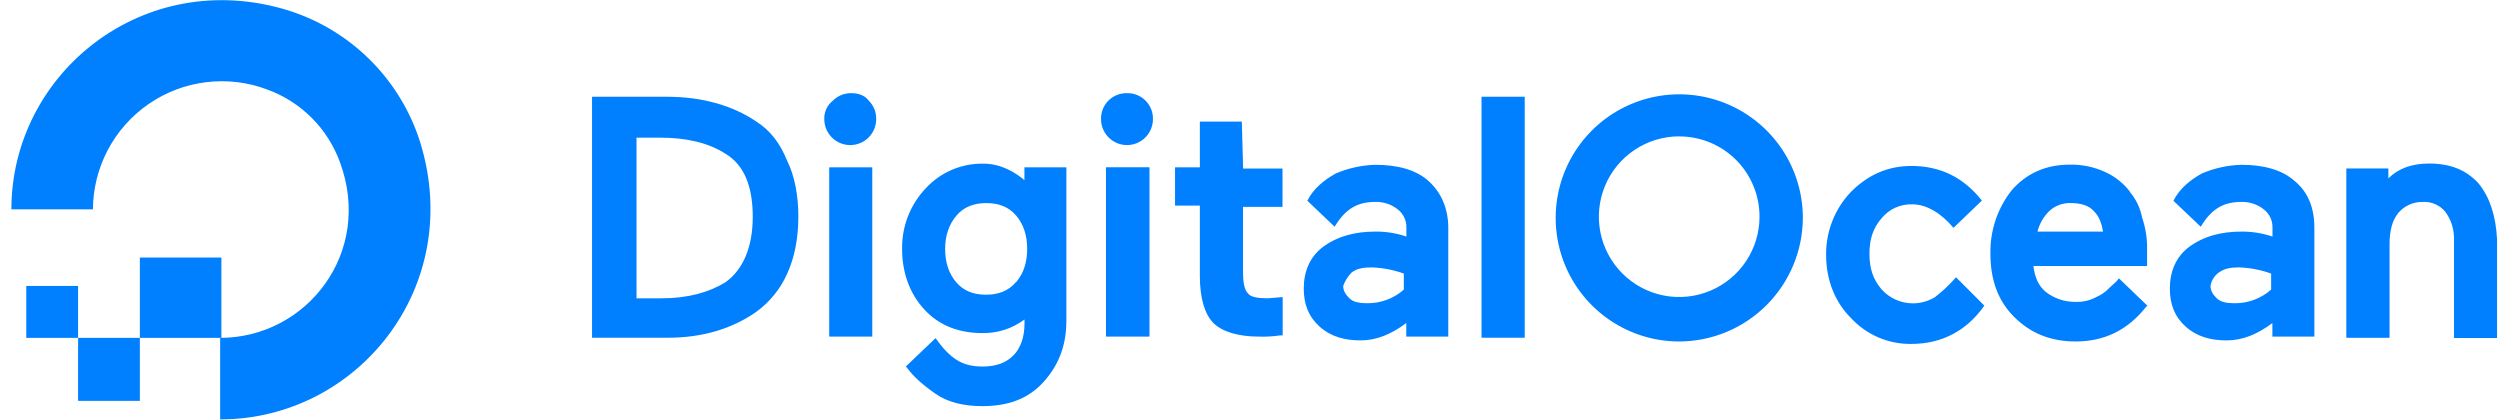
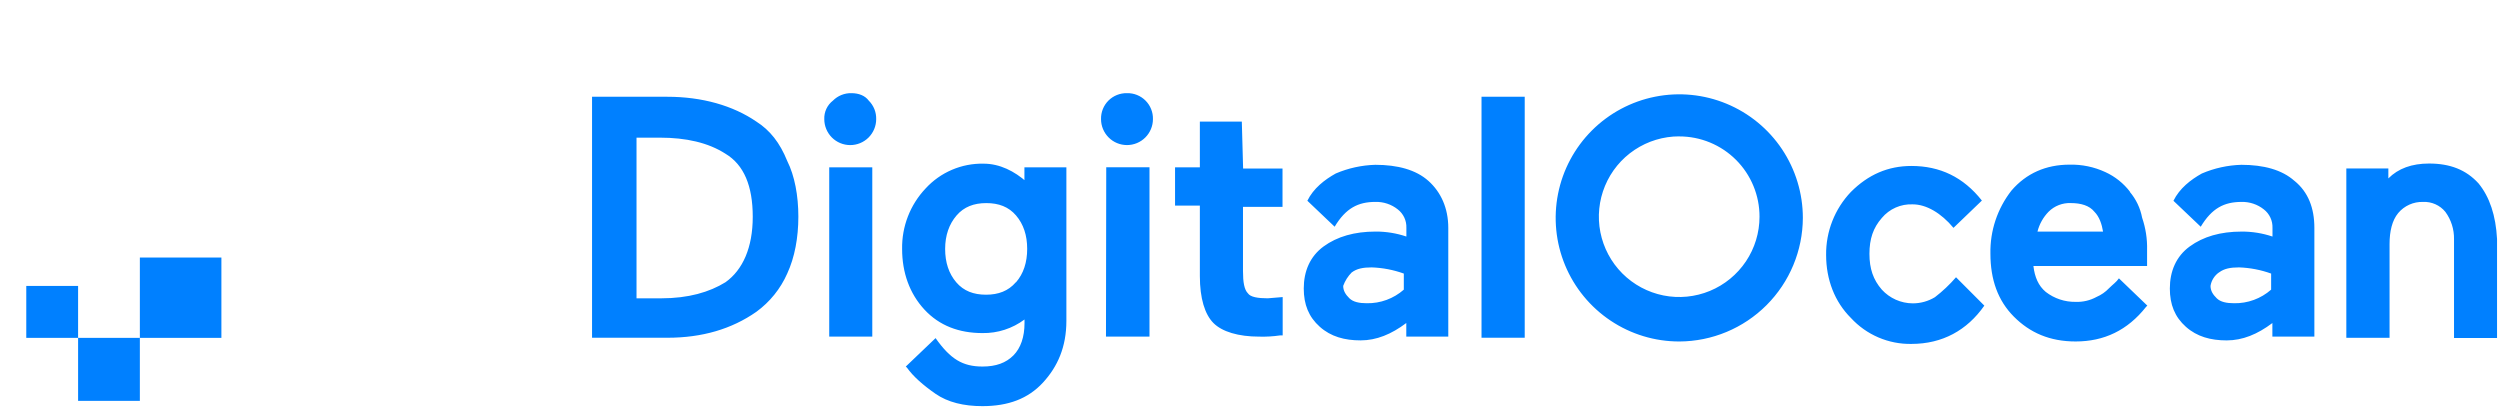
<svg xmlns="http://www.w3.org/2000/svg" width="143" height="24" viewBox="0 0 143 24" fill="none">
  <g clip-path="url(#clip0_559_11016)">
-     <path d="M12.593 23.99V19.325C17.54 19.325 21.355 14.448 19.448 9.287C19.101 8.329 18.548 7.459 17.828 6.739C17.107 6.018 16.237 5.465 15.279 5.118C14.168 4.7 12.971 4.557 11.792 4.701C10.613 4.845 9.487 5.271 8.508 5.945C7.529 6.618 6.728 7.518 6.172 8.567C5.616 9.617 5.322 10.785 5.315 11.973H0.651C0.651 4.197 8.213 -1.953 16.48 0.593C18.256 1.151 19.872 2.13 21.188 3.447C22.505 4.764 23.484 6.379 24.041 8.156C26.586 16.427 20.437 23.99 12.593 23.99Z" fill="#0080FF" />
-     <path d="M12.664 19.325H8V14.73H12.664M8 22.93H4.467V19.325H8V22.93ZM4.467 19.325H1.503V16.356H4.467M43.263 6.954C41.92 6.035 40.154 5.535 38.174 5.535H33.865V19.319H38.176C40.155 19.319 41.851 18.824 43.264 17.835C44.036 17.273 44.646 16.517 45.031 15.644C45.456 14.724 45.666 13.594 45.666 12.392C45.666 11.19 45.455 10.059 45.031 9.21C44.605 8.156 44.04 7.449 43.263 6.954ZM36.409 7.874H37.752C39.236 7.874 40.507 8.157 41.496 8.793C42.556 9.429 43.057 10.638 43.057 12.399C43.057 14.16 42.489 15.438 41.496 16.145C40.578 16.712 39.376 17.064 37.821 17.064H36.409V7.874ZM48.705 5.329C48.508 5.324 48.313 5.359 48.13 5.433C47.948 5.506 47.783 5.616 47.645 5.755C47.483 5.88 47.355 6.041 47.268 6.225C47.182 6.41 47.141 6.612 47.149 6.815C47.149 7.209 47.306 7.586 47.584 7.865C47.862 8.143 48.24 8.299 48.633 8.299C49.027 8.299 49.405 8.143 49.683 7.865C49.961 7.586 50.118 7.209 50.118 6.815C50.123 6.619 50.088 6.423 50.015 6.241C49.941 6.059 49.832 5.893 49.692 5.755C49.481 5.471 49.124 5.329 48.699 5.329M47.422 9.571H49.895V19.255H47.432V9.571M58.738 10.422C58.029 9.786 57.177 9.362 56.265 9.362C55.642 9.348 55.023 9.468 54.45 9.713C53.878 9.957 53.364 10.322 52.943 10.781C52.06 11.716 51.578 12.959 51.601 14.245C51.601 15.589 52.026 16.789 52.878 17.709C53.729 18.628 54.856 19.052 56.2 19.052C57.064 19.066 57.909 18.792 58.602 18.275V18.486C58.602 19.264 58.39 19.905 57.966 20.331C57.542 20.756 56.973 20.966 56.2 20.966C55.064 20.966 54.362 20.541 53.515 19.34L51.812 20.966L51.883 21.037C52.236 21.533 52.801 22.031 53.508 22.522C54.214 23.013 55.132 23.231 56.192 23.231C57.677 23.231 58.807 22.805 59.655 21.887C60.502 20.969 60.997 19.837 60.997 18.353V9.571H58.597V10.422H58.739M58.104 16.148C57.678 16.643 57.11 16.857 56.401 16.857C55.691 16.857 55.124 16.646 54.698 16.148C54.273 15.65 54.062 15.012 54.062 14.239C54.062 13.466 54.288 12.822 54.714 12.326C55.139 11.831 55.707 11.617 56.417 11.617C57.126 11.617 57.694 11.828 58.119 12.326C58.545 12.825 58.755 13.462 58.755 14.235C58.755 15.008 58.544 15.654 58.119 16.143M63.277 9.569H65.751V19.254H63.262V9.571M64.463 5.329C64.267 5.325 64.072 5.36 63.89 5.433C63.708 5.505 63.542 5.615 63.403 5.753C63.264 5.892 63.155 6.058 63.082 6.24C63.01 6.422 62.974 6.617 62.979 6.814C62.979 7.207 63.136 7.585 63.414 7.863C63.692 8.142 64.07 8.298 64.463 8.298C64.857 8.298 65.235 8.142 65.513 7.863C65.791 7.585 65.948 7.207 65.948 6.814C65.953 6.617 65.918 6.422 65.844 6.24C65.772 6.057 65.662 5.892 65.523 5.753C65.384 5.614 65.219 5.505 65.036 5.432C64.854 5.359 64.658 5.324 64.462 5.329M71.032 6.954H68.632V9.571H67.213V11.762H68.632V15.791C68.632 17.069 68.916 17.982 69.41 18.478C69.904 18.973 70.829 19.255 72.025 19.255C72.427 19.267 72.829 19.243 73.227 19.184H73.369V16.992L72.517 17.063C71.95 17.063 71.524 16.992 71.382 16.779C71.171 16.568 71.099 16.143 71.099 15.502V11.833H73.36V9.64H71.106L71.032 6.954ZM84.74 5.535H87.214V19.319H84.743V5.544M111.88 15.864C111.518 16.282 111.116 16.662 110.678 16.999C110.293 17.232 109.851 17.355 109.401 17.352C109.069 17.349 108.742 17.278 108.439 17.143C108.136 17.008 107.865 16.812 107.641 16.568C107.146 16 106.932 15.366 106.932 14.517C106.932 13.669 107.143 13.033 107.641 12.467C107.856 12.21 108.127 12.006 108.433 11.871C108.74 11.736 109.073 11.674 109.408 11.689C110.185 11.689 111.032 12.184 111.739 13.033L113.364 11.472C112.304 10.128 110.961 9.493 109.335 9.493C107.993 9.493 106.862 9.988 105.873 10.977C104.948 11.947 104.438 13.242 104.454 14.583C104.454 16.002 104.949 17.269 105.873 18.188C106.313 18.666 106.848 19.045 107.445 19.301C108.042 19.557 108.686 19.684 109.335 19.672C111.102 19.672 112.515 18.895 113.504 17.482L111.88 15.855M121.844 10.978C121.472 10.489 120.984 10.098 120.425 9.843C119.783 9.546 119.082 9.401 118.376 9.418C117.033 9.418 115.902 9.913 115.054 10.902C114.251 11.93 113.826 13.203 113.852 14.507C113.852 15.992 114.278 17.193 115.194 18.113C116.111 19.032 117.243 19.532 118.727 19.532C120.352 19.532 121.696 18.896 122.756 17.552L122.827 17.482L121.202 15.921C121.06 16.132 120.849 16.274 120.635 16.488C120.434 16.7 120.193 16.868 119.925 16.983C119.557 17.185 119.142 17.283 118.723 17.267C118.108 17.276 117.507 17.076 117.02 16.7C116.595 16.346 116.385 15.848 116.311 15.215H122.813V14.296C122.829 13.669 122.732 13.044 122.529 12.451C122.426 11.903 122.181 11.392 121.819 10.967M116.544 13.246C116.652 12.818 116.871 12.427 117.179 12.111C117.346 11.944 117.546 11.814 117.766 11.729C117.986 11.644 118.221 11.605 118.456 11.616C119.024 11.616 119.516 11.757 119.799 12.111C120.083 12.395 120.224 12.82 120.294 13.246H116.544ZM131.243 10.347C130.533 9.711 129.476 9.427 128.205 9.427C127.427 9.449 126.661 9.618 125.946 9.924C125.31 10.277 124.669 10.775 124.321 11.485L125.882 12.969C126.518 11.909 127.224 11.55 128.213 11.55C128.676 11.538 129.128 11.689 129.49 11.976C129.651 12.1 129.78 12.261 129.866 12.446C129.953 12.63 129.993 12.832 129.986 13.036V13.531C129.416 13.339 128.819 13.243 128.219 13.247C127.018 13.247 126.028 13.531 125.25 14.099C124.473 14.666 124.115 15.518 124.115 16.502C124.115 17.422 124.399 18.128 125.033 18.693C125.668 19.258 126.452 19.471 127.365 19.471C128.277 19.471 129.131 19.118 129.98 18.478V19.255H132.382V13.034C132.382 11.899 132.029 10.984 131.247 10.348M126.936 15.579C127.22 15.367 127.572 15.295 128.071 15.295C128.699 15.316 129.319 15.435 129.909 15.648V16.568C129.324 17.082 128.568 17.36 127.789 17.345C127.363 17.345 127.011 17.274 126.796 17.061C126.58 16.849 126.442 16.636 126.442 16.352C126.467 16.195 126.524 16.046 126.609 15.912C126.695 15.778 126.806 15.663 126.938 15.574M141.771 10.489C141.062 9.711 140.147 9.354 138.945 9.354C137.955 9.354 137.178 9.637 136.614 10.205V9.637H134.21V19.322H136.683V13.953C136.683 13.243 136.825 12.609 137.178 12.186C137.351 11.979 137.569 11.815 137.815 11.705C138.06 11.595 138.328 11.542 138.597 11.55C138.84 11.538 139.081 11.584 139.303 11.682C139.525 11.781 139.721 11.93 139.874 12.118C140.206 12.57 140.38 13.118 140.37 13.679V19.333H142.831V13.67C142.76 12.327 142.407 11.266 141.771 10.489ZM81.705 10.347C80.996 9.711 79.939 9.427 78.667 9.427C77.889 9.449 77.121 9.617 76.406 9.923C75.77 10.276 75.128 10.774 74.781 11.483L76.342 12.968C76.977 11.908 77.684 11.549 78.673 11.549C79.135 11.537 79.588 11.687 79.95 11.975C80.111 12.099 80.24 12.26 80.326 12.444C80.412 12.629 80.453 12.831 80.445 13.034V13.53C79.876 13.338 79.279 13.242 78.679 13.246C77.477 13.246 76.488 13.53 75.71 14.097C74.933 14.665 74.575 15.516 74.575 16.501C74.575 17.421 74.859 18.127 75.493 18.692C76.127 19.257 76.912 19.47 77.825 19.47C78.737 19.47 79.591 19.116 80.44 18.476V19.254H82.842V13.034C82.842 11.899 82.416 10.984 81.707 10.348M77.325 15.579C77.609 15.367 77.961 15.295 78.46 15.295C79.087 15.316 79.707 15.435 80.298 15.648V16.568C79.713 17.082 78.957 17.36 78.178 17.345C77.752 17.345 77.4 17.274 77.184 17.061C76.969 16.849 76.831 16.636 76.831 16.352C76.937 16.059 77.106 15.794 77.326 15.574M96.057 19.533C94.658 19.534 93.291 19.12 92.129 18.343C90.966 17.567 90.059 16.463 89.523 15.171C88.988 13.88 88.848 12.458 89.12 11.087C89.392 9.715 90.066 8.455 91.054 7.466C92.043 6.477 93.302 5.804 94.674 5.531C96.045 5.258 97.467 5.398 98.758 5.933C100.05 6.468 101.155 7.374 101.932 8.536C102.708 9.699 103.123 11.066 103.123 12.464C103.116 14.336 102.37 16.13 101.046 17.454C99.722 18.779 97.929 19.526 96.057 19.533ZM96.057 7.8C95.148 7.798 94.259 8.067 93.502 8.571C92.746 9.074 92.156 9.791 91.807 10.631C91.458 11.47 91.366 12.394 91.542 13.286C91.719 14.177 92.155 14.996 92.797 15.64C93.439 16.283 94.258 16.722 95.149 16.9C96.04 17.078 96.964 16.988 97.804 16.641C98.644 16.294 99.362 15.705 99.868 14.95C100.374 14.195 100.644 13.306 100.644 12.397C100.646 11.794 100.528 11.196 100.297 10.638C100.067 10.08 99.729 9.573 99.302 9.146C98.875 8.719 98.368 8.381 97.81 8.15C97.252 7.92 96.655 7.802 96.051 7.803" fill="#0080FF" />
+     <path d="M12.664 19.325H8V14.73H12.664M8 22.93H4.467V19.325H8V22.93ZM4.467 19.325H1.503V16.356H4.467M43.263 6.954C41.92 6.035 40.154 5.535 38.174 5.535H33.865V19.319H38.176C40.155 19.319 41.851 18.824 43.264 17.835C44.036 17.273 44.646 16.517 45.031 15.644C45.456 14.724 45.666 13.594 45.666 12.392C45.666 11.19 45.455 10.059 45.031 9.21C44.605 8.156 44.04 7.449 43.263 6.954ZM36.409 7.874H37.752C39.236 7.874 40.507 8.157 41.496 8.793C42.556 9.429 43.057 10.638 43.057 12.399C43.057 14.16 42.489 15.438 41.496 16.145C40.578 16.712 39.376 17.064 37.821 17.064H36.409V7.874ZM48.705 5.329C48.508 5.324 48.313 5.359 48.13 5.433C47.948 5.506 47.783 5.616 47.645 5.755C47.483 5.88 47.355 6.041 47.268 6.225C47.182 6.41 47.141 6.612 47.149 6.815C47.149 7.209 47.306 7.586 47.584 7.865C47.862 8.143 48.24 8.299 48.633 8.299C49.027 8.299 49.405 8.143 49.683 7.865C49.961 7.586 50.118 7.209 50.118 6.815C50.123 6.619 50.088 6.423 50.015 6.241C49.941 6.059 49.832 5.893 49.692 5.755C49.481 5.471 49.124 5.329 48.699 5.329M47.422 9.571H49.895V19.255H47.432V9.571M58.738 10.422C58.029 9.786 57.177 9.362 56.265 9.362C55.642 9.348 55.023 9.468 54.45 9.713C53.878 9.957 53.364 10.322 52.943 10.781C52.06 11.716 51.578 12.959 51.601 14.245C51.601 15.589 52.026 16.789 52.878 17.709C53.729 18.628 54.856 19.052 56.2 19.052C57.064 19.066 57.909 18.792 58.602 18.275V18.486C58.602 19.264 58.39 19.905 57.966 20.331C57.542 20.756 56.973 20.966 56.2 20.966C55.064 20.966 54.362 20.541 53.515 19.34L51.812 20.966L51.883 21.037C52.236 21.533 52.801 22.031 53.508 22.522C54.214 23.013 55.132 23.231 56.192 23.231C57.677 23.231 58.807 22.805 59.655 21.887C60.502 20.969 60.997 19.837 60.997 18.353V9.571H58.597V10.422H58.739M58.104 16.148C57.678 16.643 57.11 16.857 56.401 16.857C55.691 16.857 55.124 16.646 54.698 16.148C54.273 15.65 54.062 15.012 54.062 14.239C54.062 13.466 54.288 12.822 54.714 12.326C55.139 11.831 55.707 11.617 56.417 11.617C57.126 11.617 57.694 11.828 58.119 12.326C58.545 12.825 58.755 13.462 58.755 14.235C58.755 15.008 58.544 15.654 58.119 16.143M63.277 9.569H65.751V19.254H63.262M64.463 5.329C64.267 5.325 64.072 5.36 63.89 5.433C63.708 5.505 63.542 5.615 63.403 5.753C63.264 5.892 63.155 6.058 63.082 6.24C63.01 6.422 62.974 6.617 62.979 6.814C62.979 7.207 63.136 7.585 63.414 7.863C63.692 8.142 64.07 8.298 64.463 8.298C64.857 8.298 65.235 8.142 65.513 7.863C65.791 7.585 65.948 7.207 65.948 6.814C65.953 6.617 65.918 6.422 65.844 6.24C65.772 6.057 65.662 5.892 65.523 5.753C65.384 5.614 65.219 5.505 65.036 5.432C64.854 5.359 64.658 5.324 64.462 5.329M71.032 6.954H68.632V9.571H67.213V11.762H68.632V15.791C68.632 17.069 68.916 17.982 69.41 18.478C69.904 18.973 70.829 19.255 72.025 19.255C72.427 19.267 72.829 19.243 73.227 19.184H73.369V16.992L72.517 17.063C71.95 17.063 71.524 16.992 71.382 16.779C71.171 16.568 71.099 16.143 71.099 15.502V11.833H73.36V9.64H71.106L71.032 6.954ZM84.74 5.535H87.214V19.319H84.743V5.544M111.88 15.864C111.518 16.282 111.116 16.662 110.678 16.999C110.293 17.232 109.851 17.355 109.401 17.352C109.069 17.349 108.742 17.278 108.439 17.143C108.136 17.008 107.865 16.812 107.641 16.568C107.146 16 106.932 15.366 106.932 14.517C106.932 13.669 107.143 13.033 107.641 12.467C107.856 12.21 108.127 12.006 108.433 11.871C108.74 11.736 109.073 11.674 109.408 11.689C110.185 11.689 111.032 12.184 111.739 13.033L113.364 11.472C112.304 10.128 110.961 9.493 109.335 9.493C107.993 9.493 106.862 9.988 105.873 10.977C104.948 11.947 104.438 13.242 104.454 14.583C104.454 16.002 104.949 17.269 105.873 18.188C106.313 18.666 106.848 19.045 107.445 19.301C108.042 19.557 108.686 19.684 109.335 19.672C111.102 19.672 112.515 18.895 113.504 17.482L111.88 15.855M121.844 10.978C121.472 10.489 120.984 10.098 120.425 9.843C119.783 9.546 119.082 9.401 118.376 9.418C117.033 9.418 115.902 9.913 115.054 10.902C114.251 11.93 113.826 13.203 113.852 14.507C113.852 15.992 114.278 17.193 115.194 18.113C116.111 19.032 117.243 19.532 118.727 19.532C120.352 19.532 121.696 18.896 122.756 17.552L122.827 17.482L121.202 15.921C121.06 16.132 120.849 16.274 120.635 16.488C120.434 16.7 120.193 16.868 119.925 16.983C119.557 17.185 119.142 17.283 118.723 17.267C118.108 17.276 117.507 17.076 117.02 16.7C116.595 16.346 116.385 15.848 116.311 15.215H122.813V14.296C122.829 13.669 122.732 13.044 122.529 12.451C122.426 11.903 122.181 11.392 121.819 10.967M116.544 13.246C116.652 12.818 116.871 12.427 117.179 12.111C117.346 11.944 117.546 11.814 117.766 11.729C117.986 11.644 118.221 11.605 118.456 11.616C119.024 11.616 119.516 11.757 119.799 12.111C120.083 12.395 120.224 12.82 120.294 13.246H116.544ZM131.243 10.347C130.533 9.711 129.476 9.427 128.205 9.427C127.427 9.449 126.661 9.618 125.946 9.924C125.31 10.277 124.669 10.775 124.321 11.485L125.882 12.969C126.518 11.909 127.224 11.55 128.213 11.55C128.676 11.538 129.128 11.689 129.49 11.976C129.651 12.1 129.78 12.261 129.866 12.446C129.953 12.63 129.993 12.832 129.986 13.036V13.531C129.416 13.339 128.819 13.243 128.219 13.247C127.018 13.247 126.028 13.531 125.25 14.099C124.473 14.666 124.115 15.518 124.115 16.502C124.115 17.422 124.399 18.128 125.033 18.693C125.668 19.258 126.452 19.471 127.365 19.471C128.277 19.471 129.131 19.118 129.98 18.478V19.255H132.382V13.034C132.382 11.899 132.029 10.984 131.247 10.348M126.936 15.579C127.22 15.367 127.572 15.295 128.071 15.295C128.699 15.316 129.319 15.435 129.909 15.648V16.568C129.324 17.082 128.568 17.36 127.789 17.345C127.363 17.345 127.011 17.274 126.796 17.061C126.58 16.849 126.442 16.636 126.442 16.352C126.467 16.195 126.524 16.046 126.609 15.912C126.695 15.778 126.806 15.663 126.938 15.574M141.771 10.489C141.062 9.711 140.147 9.354 138.945 9.354C137.955 9.354 137.178 9.637 136.614 10.205V9.637H134.21V19.322H136.683V13.953C136.683 13.243 136.825 12.609 137.178 12.186C137.351 11.979 137.569 11.815 137.815 11.705C138.06 11.595 138.328 11.542 138.597 11.55C138.84 11.538 139.081 11.584 139.303 11.682C139.525 11.781 139.721 11.93 139.874 12.118C140.206 12.57 140.38 13.118 140.37 13.679V19.333H142.831V13.67C142.76 12.327 142.407 11.266 141.771 10.489ZM81.705 10.347C80.996 9.711 79.939 9.427 78.667 9.427C77.889 9.449 77.121 9.617 76.406 9.923C75.77 10.276 75.128 10.774 74.781 11.483L76.342 12.968C76.977 11.908 77.684 11.549 78.673 11.549C79.135 11.537 79.588 11.687 79.95 11.975C80.111 12.099 80.24 12.26 80.326 12.444C80.412 12.629 80.453 12.831 80.445 13.034V13.53C79.876 13.338 79.279 13.242 78.679 13.246C77.477 13.246 76.488 13.53 75.71 14.097C74.933 14.665 74.575 15.516 74.575 16.501C74.575 17.421 74.859 18.127 75.493 18.692C76.127 19.257 76.912 19.47 77.825 19.47C78.737 19.47 79.591 19.116 80.44 18.476V19.254H82.842V13.034C82.842 11.899 82.416 10.984 81.707 10.348M77.325 15.579C77.609 15.367 77.961 15.295 78.46 15.295C79.087 15.316 79.707 15.435 80.298 15.648V16.568C79.713 17.082 78.957 17.36 78.178 17.345C77.752 17.345 77.4 17.274 77.184 17.061C76.969 16.849 76.831 16.636 76.831 16.352C76.937 16.059 77.106 15.794 77.326 15.574M96.057 19.533C94.658 19.534 93.291 19.12 92.129 18.343C90.966 17.567 90.059 16.463 89.523 15.171C88.988 13.88 88.848 12.458 89.12 11.087C89.392 9.715 90.066 8.455 91.054 7.466C92.043 6.477 93.302 5.804 94.674 5.531C96.045 5.258 97.467 5.398 98.758 5.933C100.05 6.468 101.155 7.374 101.932 8.536C102.708 9.699 103.123 11.066 103.123 12.464C103.116 14.336 102.37 16.13 101.046 17.454C99.722 18.779 97.929 19.526 96.057 19.533ZM96.057 7.8C95.148 7.798 94.259 8.067 93.502 8.571C92.746 9.074 92.156 9.791 91.807 10.631C91.458 11.47 91.366 12.394 91.542 13.286C91.719 14.177 92.155 14.996 92.797 15.64C93.439 16.283 94.258 16.722 95.149 16.9C96.04 17.078 96.964 16.988 97.804 16.641C98.644 16.294 99.362 15.705 99.868 14.95C100.374 14.195 100.644 13.306 100.644 12.397C100.646 11.794 100.528 11.196 100.297 10.638C100.067 10.08 99.729 9.573 99.302 9.146C98.875 8.719 98.368 8.381 97.81 8.15C97.252 7.92 96.655 7.802 96.051 7.803" fill="#0080FF" />
  </g>
  <defs>
    <clipPath id="clip0_559_11016">
      <rect width="142.18" height="24" fill="white" transform="translate(0.651)" />
    </clipPath>
  </defs>
</svg>